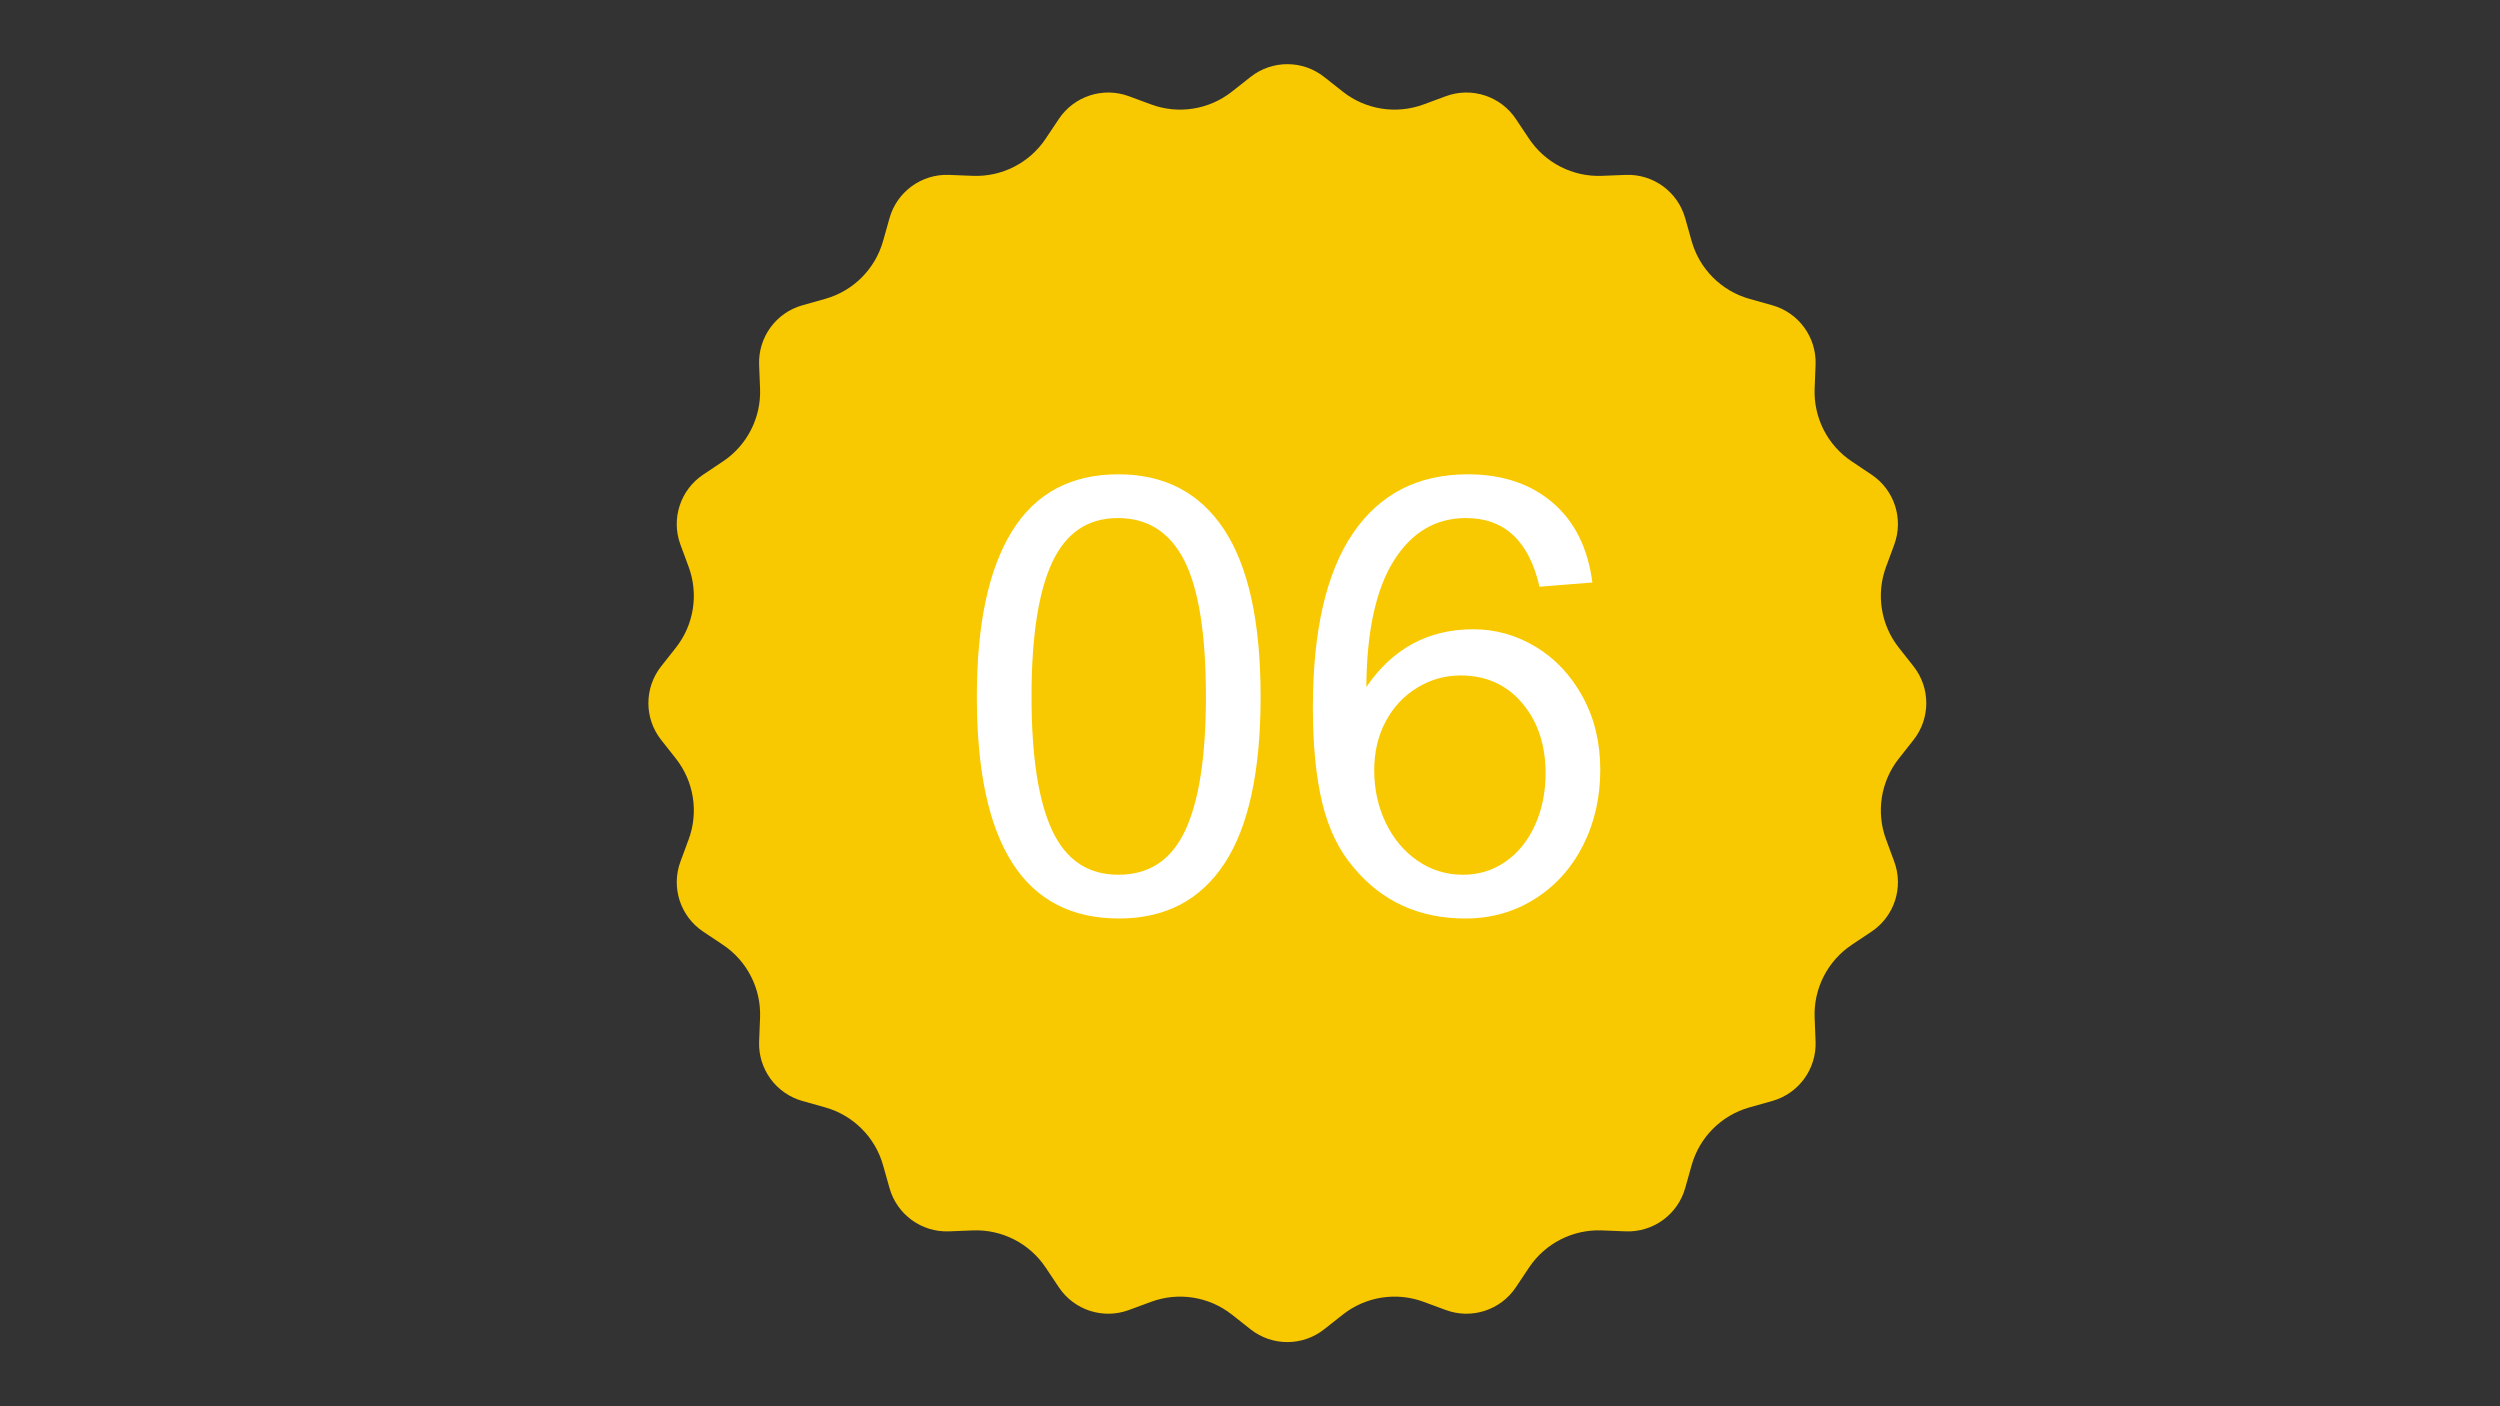
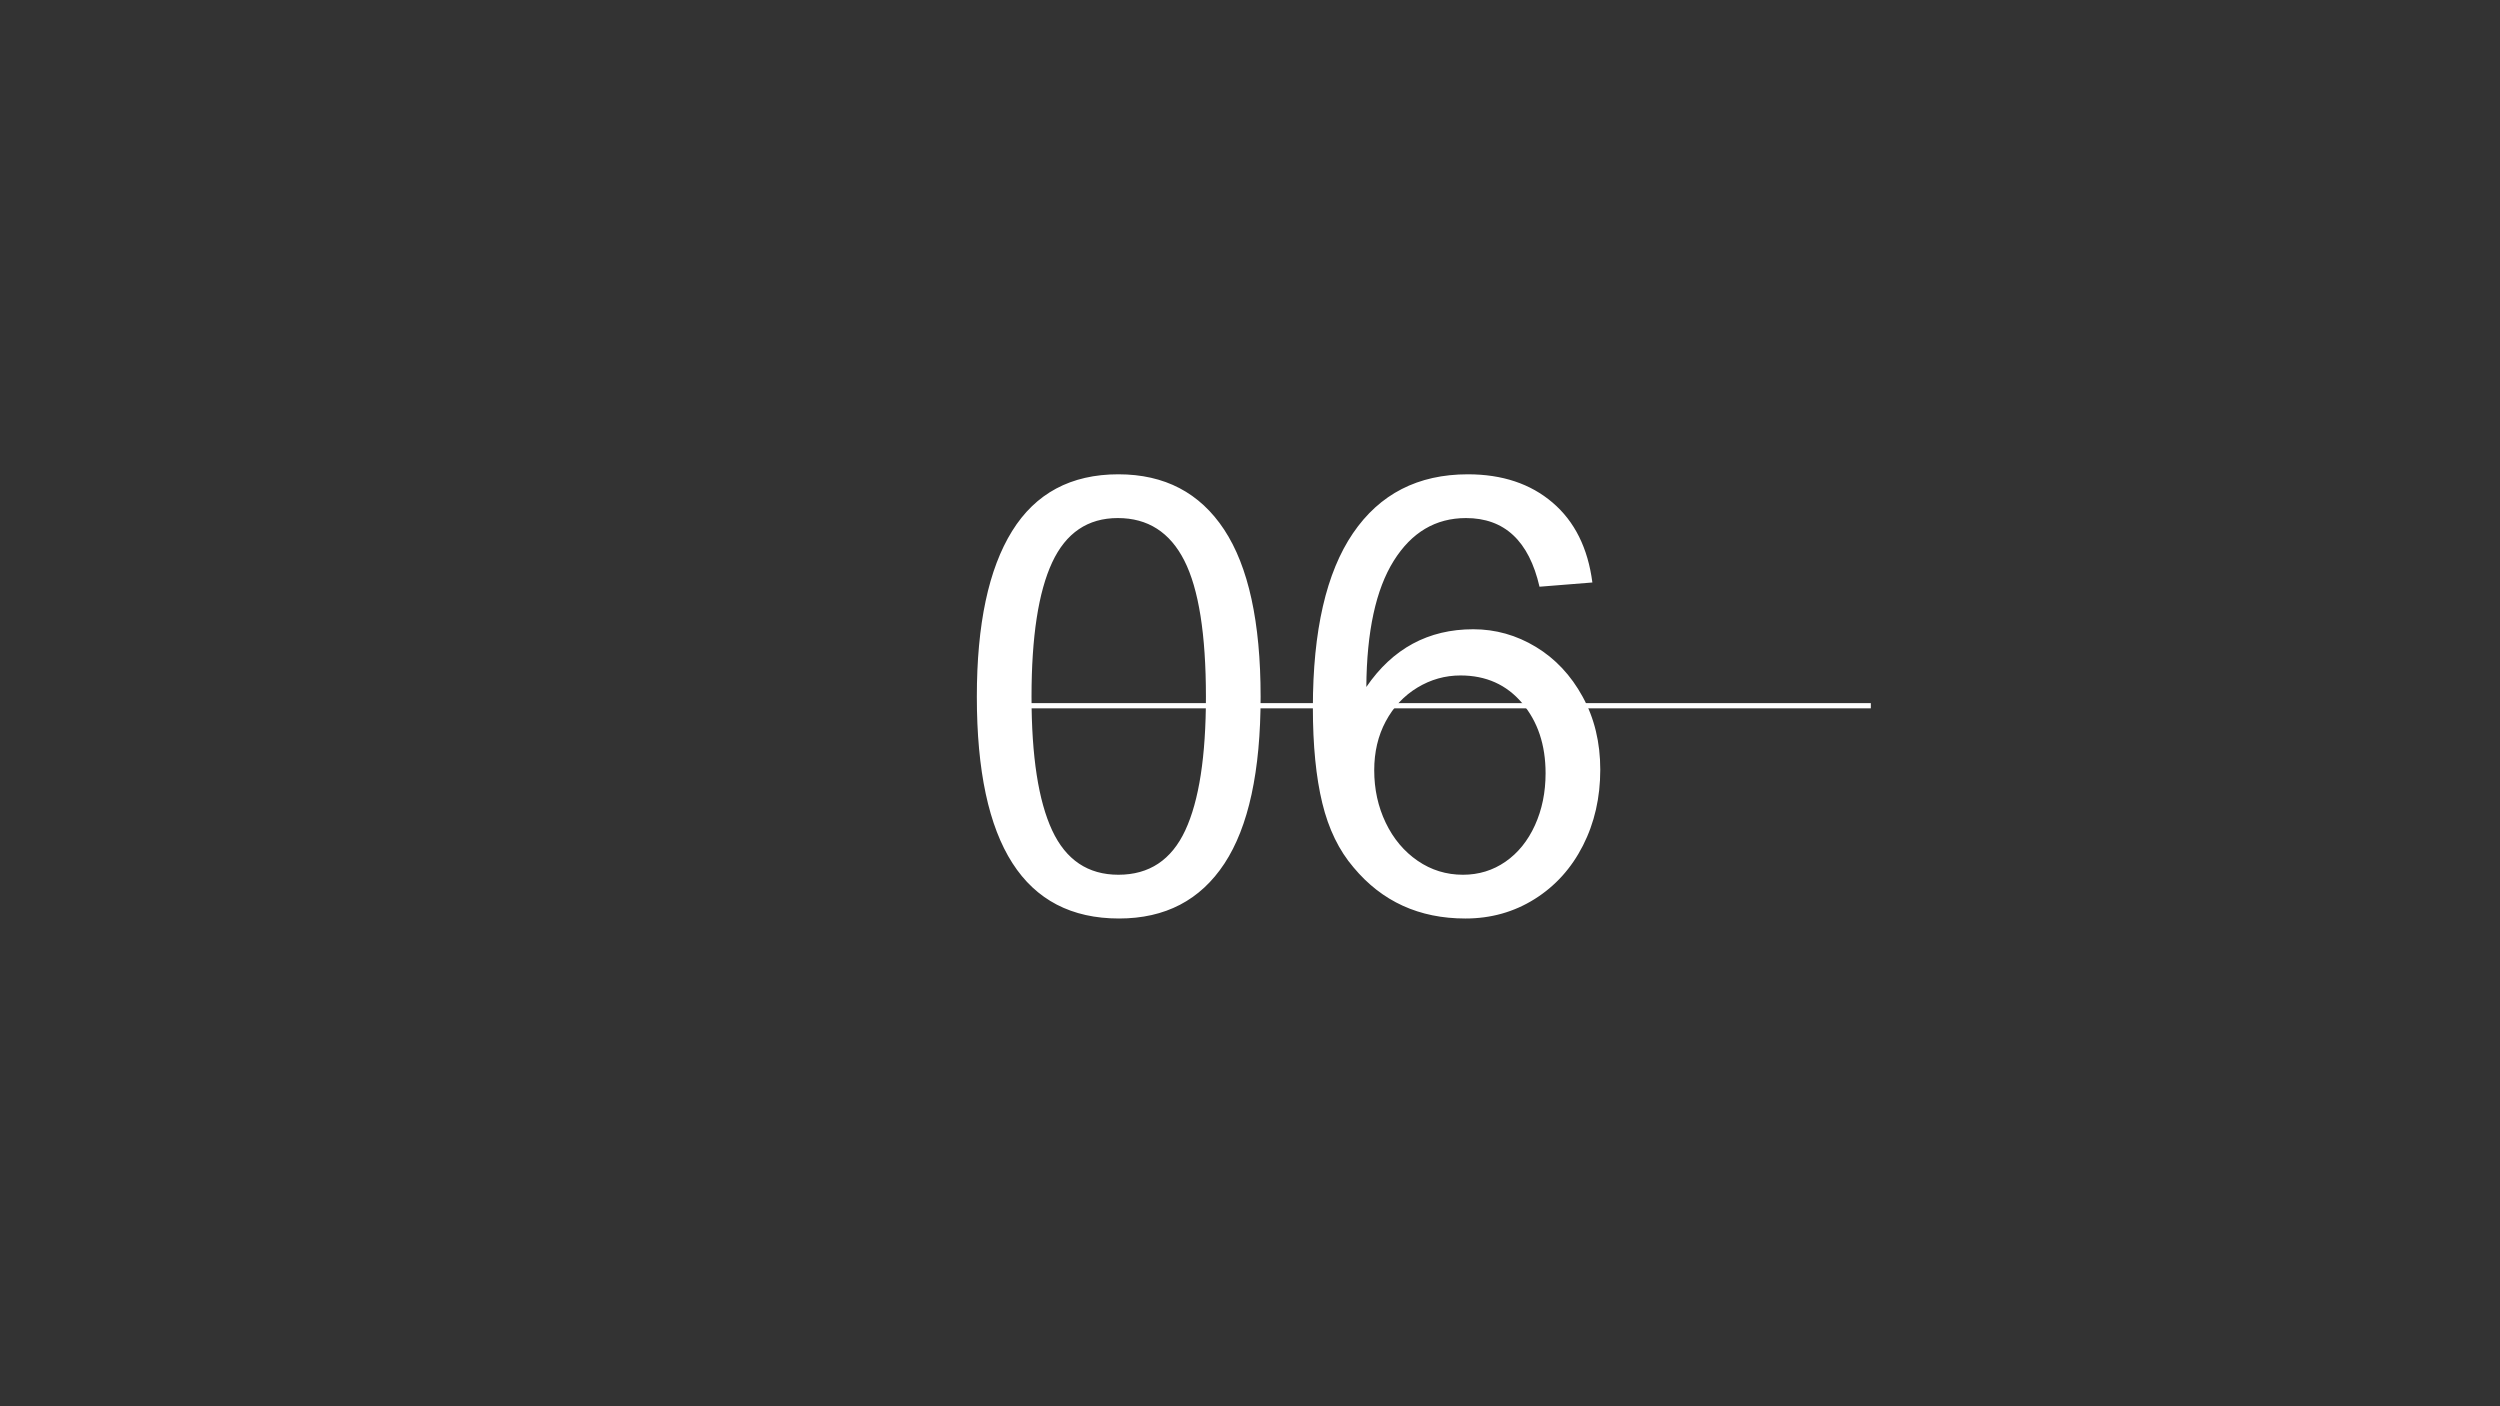
<svg xmlns="http://www.w3.org/2000/svg" width="1920" viewBox="0 0 1440 810" height="1080" version="1.0">
  <rect x="0" y="0" width="1440" height="810" fill="#333333" stroke="none" />
  <defs>
    <clipPath id="a">
-       <path d="M803.227 261.988h37.53v37.532h-37.53Zm0 0" />
-     </clipPath>
+       </clipPath>
    <clipPath id="b">
      <path d="M821.992 261.988c-10.363 0-18.765 8.403-18.765 18.766 0 10.367 8.402 18.766 18.765 18.766 10.363 0 18.766-8.399 18.766-18.766 0-10.363-8.403-18.766-18.766-18.766Zm0 0" />
    </clipPath>
    <clipPath id="c">
-       <path d="M872.934 398.39h13.222v13.22h-13.222Zm0 0" />
-     </clipPath>
+       </clipPath>
    <clipPath id="d">
-       <path d="M879.543 398.39a6.61 6.61 0 1 0 0 13.219 6.61 6.61 0 1 0 0-13.218Zm0 0" />
-     </clipPath>
+       </clipPath>
    <clipPath id="e">
      <path d="M373 36.438h737v737.125H373Zm0 0" />
    </clipPath>
    <clipPath id="f">
      <path d="m762.707 44.316 10.742 8.477a48.169 48.169 0 0 0 46.524 7.367l12.836-4.742c14.851-5.484 31.527-.066 40.32 13.102l7.594 11.378a48.181 48.181 0 0 0 41.972 21.387l13.672-.543c15.82-.629 30.004 9.676 34.297 24.918l3.711 13.168a48.159 48.159 0 0 0 33.305 33.309l13.172 3.71c15.238 4.29 25.546 18.477 24.918 34.298l-.543 13.671a48.17 48.17 0 0 0 21.386 41.97l11.38 7.597c13.167 8.793 18.585 25.469 13.097 40.32l-4.738 12.832a48.175 48.175 0 0 0 7.367 46.527l8.476 10.743c9.805 12.43 9.805 29.96 0 42.39l-8.476 10.743a48.169 48.169 0 0 0-7.367 46.523l4.738 12.836c5.488 14.851.07 31.527-13.098 40.32l-11.379 7.598a48.17 48.17 0 0 0-21.386 41.969l.543 13.671c.628 15.82-9.68 30.008-24.918 34.297l-13.172 3.711a48.159 48.159 0 0 0-33.305 33.309l-3.71 13.168c-4.294 15.238-18.477 25.547-34.298 24.918l-13.672-.543a48.181 48.181 0 0 0-41.972 21.387l-7.594 11.378c-8.793 13.168-25.469 18.586-40.32 13.102l-12.836-4.742a48.169 48.169 0 0 0-46.524 7.367l-10.742 8.477c-12.43 9.808-29.965 9.808-42.394 0l-10.739-8.477a48.175 48.175 0 0 0-46.527-7.367l-12.832 4.742c-14.852 5.484-31.528.066-40.32-13.102l-7.598-11.378a48.17 48.17 0 0 0-41.969-21.387l-13.672.543c-15.82.629-30.008-9.68-34.297-24.918l-3.71-13.168a48.171 48.171 0 0 0-33.31-33.309l-13.167-3.71c-15.242-4.29-25.547-18.477-24.918-34.298l.543-13.671a48.17 48.17 0 0 0-21.387-41.97l-11.379-7.597c-13.168-8.793-18.586-25.469-13.101-40.32l4.742-12.832a48.176 48.176 0 0 0-7.371-46.527l-8.473-10.743c-9.808-12.43-9.808-29.96 0-42.39l8.473-10.743a48.176 48.176 0 0 0 7.37-46.527l-4.741-12.832c-5.485-14.851-.067-31.527 13.101-40.32l11.38-7.598a48.17 48.17 0 0 0 21.386-41.969l-.543-13.671c-.629-15.82 9.676-30.008 24.918-34.297l13.168-3.711a48.171 48.171 0 0 0 33.308-33.309l3.711-13.168c4.29-15.242 18.477-25.547 34.297-24.918l13.672.543a48.17 48.17 0 0 0 41.969-21.387l7.598-11.378c8.793-13.168 25.468-18.586 40.32-13.102l12.832 4.742a48.175 48.175 0 0 0 46.527-7.367l10.739-8.477c12.43-9.808 29.964-9.808 42.394 0Zm0 0" />
    </clipPath>
  </defs>
  <g clip-path="url(#a)">
    <g clip-path="url(#b)">
-       <path fill="#fff" d="M803.227 261.988h37.53v37.532h-37.53Zm0 0" />
-     </g>
+       </g>
  </g>
  <path fill="none" d="M566.39 406.5h511.204" stroke="#fff" stroke-width="3" />
  <g clip-path="url(#c)">
    <g clip-path="url(#d)">
      <path fill="#f8c900" d="M872.934 398.39h13.222v13.22h-13.222Zm0 0" />
    </g>
  </g>
  <g clip-path="url(#e)">
    <g clip-path="url(#f)">
-       <path fill="#f8c900" d="M364.102 27.594h754.816v754.812H364.102Zm0 0" />
-     </g>
+       </g>
  </g>
  <path d="M644.206 273.2c26.602 0 46.907 10.62 60.907 31.859 14 21.23 21 53.312 21 96.25 0 42.93-6.946 74.953-20.828 96.078-13.887 21.117-34.125 31.672-60.72 31.672-54.605 0-81.905-42.582-81.905-127.75 0-41.77 6.765-73.563 20.296-95.375 13.532-21.82 33.946-32.735 61.25-32.735ZM594.16 401.308c0 34.304 3.96 59.969 11.89 77 7.938 17.031 20.656 25.547 38.156 25.547 17.739 0 30.57-8.516 38.5-25.547 7.938-17.031 11.907-42.696 11.907-77 0-35.938-4.149-62.07-12.438-78.406-8.281-16.332-21.055-24.5-38.312-24.5-17.274 0-29.875 8.523-37.813 25.562-7.93 17.031-11.89 42.813-11.89 77.344ZM845.46 273.2c19.832 0 36.101 5.43 48.812 16.28 12.719 10.856 20.363 26.2 22.938 46.032l-30.454 2.437c-6.062-26.363-20.18-39.546-42.343-39.546-17.5 0-31.387 8.23-41.657 24.687-10.273 16.45-15.523 40.652-15.75 72.61 15.164-22.165 35.696-33.25 61.594-33.25 12.832 0 24.848 3.386 36.047 10.156 11.207 6.773 20.191 16.34 26.953 28.703 6.77 12.367 10.156 26.367 10.156 42 0 16.094-3.328 30.68-9.984 43.75-6.648 13.062-15.922 23.328-27.828 30.797-11.899 7.468-25.195 11.203-39.89 11.203-26.594 0-48.06-9.801-64.391-29.406-8.407-9.801-14.418-22.165-18.032-37.094-3.617-14.938-5.421-33.254-5.421-54.953 0-44.332 7.695-77.817 23.093-100.453 15.407-22.633 37.457-33.954 66.157-33.954Zm-53.907 170.453c0 10.968 2.211 21.062 6.64 30.28 4.438 9.22 10.563 16.513 18.376 21.876 7.82 5.367 16.52 8.047 26.094 8.047 9.093 0 17.254-2.504 24.484-7.516 7.238-5.02 12.898-12.02 16.984-21 4.082-8.988 6.125-18.969 6.125-29.937 0-16.332-4.496-29.805-13.484-40.422-8.98-10.614-20.82-15.922-35.516-15.922-8.867 0-17.152 2.336-24.859 7-7.7 4.668-13.766 11.14-18.203 19.422-4.43 8.28-6.64 17.672-6.64 28.172Zm0 0" fill="#fff" />
</svg>